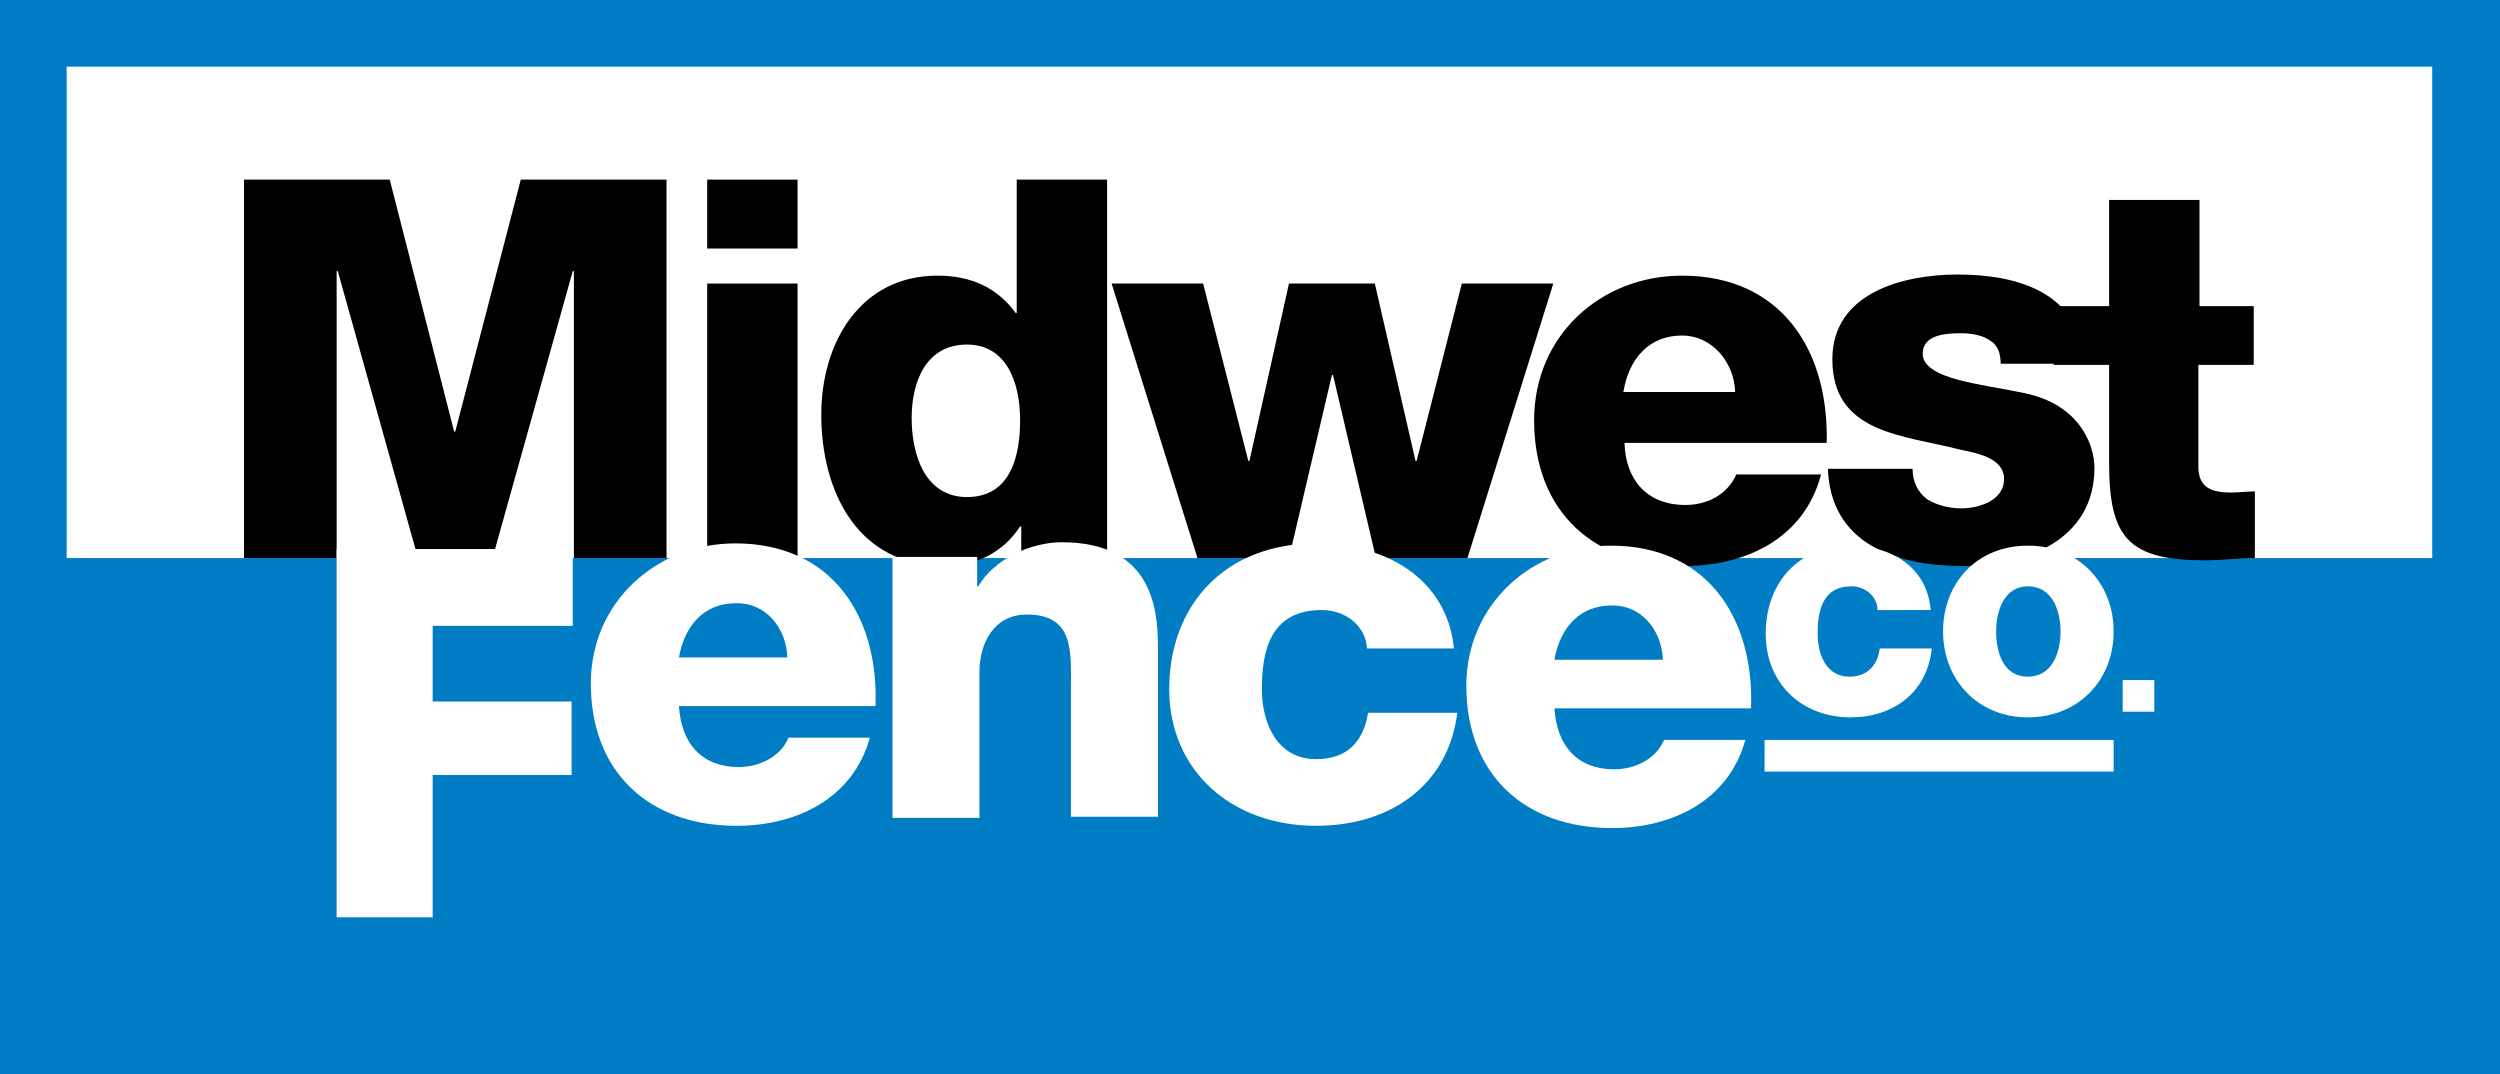
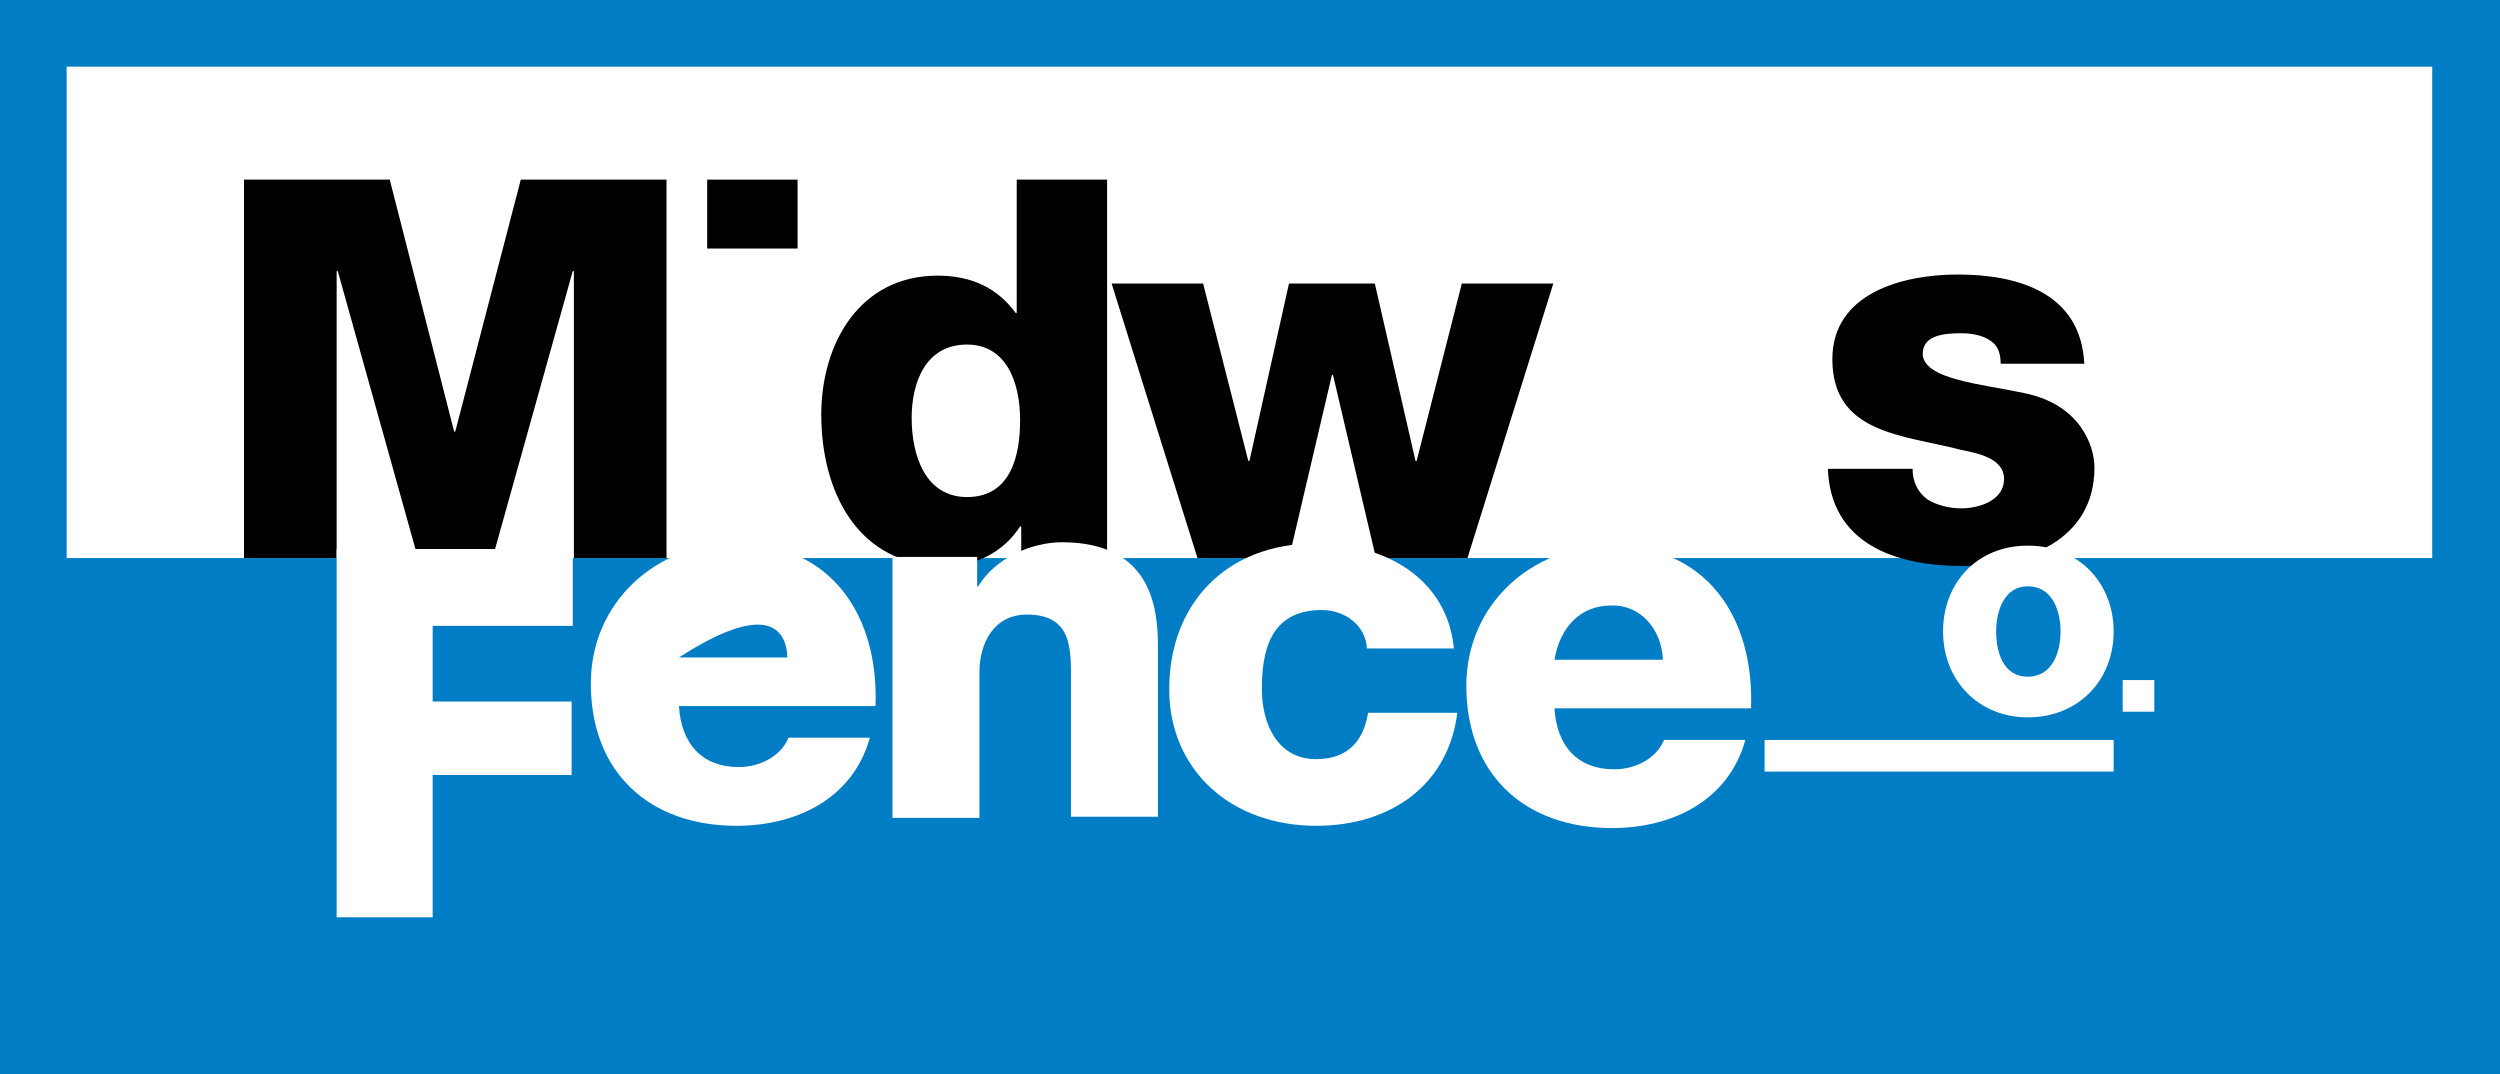
<svg xmlns="http://www.w3.org/2000/svg" version="1.1" id="Layer_1" x="0px" y="0px" viewBox="0 0 221.3 95.1" style="enable-background:new 0 0 221.3 95.1;" xml:space="preserve">
  <rect x="0" y="0" width="221.3" height="95.1" fill="#333333" stroke="none" />
  <style type="text/css">
	.st0{fill:#FFFFFF;}
	.st1{fill:#007DC5;}
</style>
  <rect x="3.9" y="3" class="st0" width="214.5" height="49.4" />
  <rect class="st1" width="221.3" height="95.1" />
  <rect x="5.9" y="5.9" class="st0" width="209.4" height="43.5" />
  <polygon points="21.6,49.4 29.8,49.4 29.8,24 29.9,24 37,49.4 43.6,49.4 50.7,24 50.8,24 50.8,49.4 59,49.4 59,15.9 46.1,15.9   40.3,38.2 40.2,38.2 34.5,15.9 21.6,15.9 " />
-   <rect x="62.6" y="25.1" width="8" height="24.3" />
  <rect x="62.6" y="15.9" width="8" height="6.1" />
  <path d="M90.3,37.2c0,3.1-0.8,6.8-4.7,6.8c-3.7,0-4.9-3.7-4.9-7c0-3.1,1.2-6.5,4.9-6.5C89,30.5,90.3,33.7,90.3,37.2 M98,49.4V15.9  h-8v11.8h-0.1c-1.6-2.2-3.9-3.3-6.9-3.3c-6.9,0-10.3,6-10.3,12.3c0,6.8,3.2,13.4,10.9,13.4c2.8,0,5.2-1.2,6.7-3.5h0.1v2.8H98z" />
  <polygon points="137.5,25.1 129.4,25.1 125.4,40.8 125.3,40.8 121.7,25.1 114.1,25.1 110.6,40.8 110.5,40.8 106.5,25.1 98.4,25.1   106,49.4 114.1,49.4 117.9,33.2 118,33.2 121.8,49.4 129.9,49.4 " />
-   <path d="M153.6,34.7h-9.9c0.5-3,2.3-5,5.2-5C151.5,29.7,153.5,32,153.6,34.7 M148.9,24.4c-7.2,0-13.1,5.3-13.1,12.8  c0,8.2,5.4,12.9,13.3,12.9c5.4,0,10.6-2.4,12.1-8.1h-7.5c-0.8,1.8-2.6,2.7-4.5,2.7c-3.4,0-5.3-2.2-5.4-5.5h17.9  C161.9,30.9,157.6,24.4,148.9,24.4" />
  <path d="M161.8,41.4c0.2,6.8,6.1,8.7,11.9,8.7c5.5,0,11.7-2.2,11.7-8.7c0-2-1.3-5.6-6.2-6.6c-3.7-0.8-9-1.2-9-3.5  c0-1.7,2.1-1.8,3.4-1.8c1,0,1.9,0.2,2.5,0.6c0.7,0.4,1,1.1,1,2.1h7.4c-0.3-6.3-5.9-7.9-11.2-7.9c-4.8,0-11.1,1.6-11.1,7.5  c0,6.6,6.3,6.7,11.3,8c1.4,0.3,3.9,0.7,3.9,2.6c0,1.9-2.2,2.6-3.8,2.6c-1.1,0-2.2-0.3-3-0.8c-0.8-0.6-1.3-1.5-1.3-2.7H161.8z" />
  <path class="st0" d="M128.7,57.4c-0.6-6.2-6.1-9.3-12.2-9.3c-8,0-13,5.4-13,12.9c0,7.2,5.5,12.1,13,12.1c6.6,0,11.7-3.6,12.5-10  h-7.9c-0.4,2.5-1.8,4.1-4.6,4.1c-3.4,0-4.8-3.1-4.8-6.2c0-3.3,0.7-7,5.3-7c2.1,0,3.9,1.4,4,3.4H128.7z" />
-   <path class="st0" d="M69.7,58.2h-9.6c0.5-2.9,2.3-4.8,5-4.8C67.7,53.3,69.6,55.5,69.7,58.2 M65.1,48.1c-7,0-12.8,5.2-12.8,12.4  c0,7.9,5.2,12.6,12.9,12.6c5.3,0,10.3-2.4,11.8-7.8h-7.2c-0.7,1.7-2.6,2.6-4.4,2.6c-3.3,0-5.1-2.1-5.3-5.4h17.4  C77.8,54.5,73.6,48.1,65.1,48.1" />
+   <path class="st0" d="M69.7,58.2h-9.6C67.7,53.3,69.6,55.5,69.7,58.2 M65.1,48.1c-7,0-12.8,5.2-12.8,12.4  c0,7.9,5.2,12.6,12.9,12.6c5.3,0,10.3-2.4,11.8-7.8h-7.2c-0.7,1.7-2.6,2.6-4.4,2.6c-3.3,0-5.1-2.1-5.3-5.4h17.4  C77.8,54.5,73.6,48.1,65.1,48.1" />
  <polygon class="st0" points="29.8,81.2 38.3,81.2 38.3,68.6 50.6,68.6 50.6,62.1 38.3,62.1 38.3,55.4 50.7,55.4 50.7,48.6   29.8,48.6 " />
-   <path d="M199.6,27.1h-4.9v-9.4h-8v9.4h-4.9v5.2h4.9V41c0,6.6,1.7,8.6,8.5,8.6c1.5,0,2.9-0.2,4.4-0.2v-5.9c-0.7,0-1.4,0.1-2.1,0.1  c-1.7,0-2.9-0.4-2.9-2.3v-9h4.9V27.1z" />
  <path class="st0" d="M147.2,58.4h-9.6c0.5-2.9,2.3-4.8,5-4.8C145.2,53.5,147.1,55.7,147.2,58.4 M142.6,48.3c-7,0-12.8,5.2-12.8,12.4  c0,7.9,5.2,12.6,12.9,12.6c5.3,0,10.3-2.4,11.8-7.8h-7.2c-0.7,1.7-2.6,2.6-4.4,2.6c-3.3,0-5.1-2.1-5.3-5.4h17.4  C155.3,54.7,151.1,48.3,142.6,48.3" />
-   <path class="st0" d="M170.9,54c-0.3-3.8-3.5-5.7-7.1-5.7c-4.6,0-7.5,3.3-7.5,7.8c0,4.4,3.2,7.4,7.5,7.4c3.8,0,6.8-2.2,7.2-6.1h-4.6  c-0.2,1.5-1.1,2.5-2.7,2.5c-2,0-2.8-1.9-2.8-3.8c0-2,0.4-4.2,3-4.2c1.2,0,2.3,0.9,2.3,2.1H170.9z" />
  <path class="st0" d="M182.4,55.9c0,1.8-0.7,4-2.9,4c-2.2,0-2.8-2.2-2.8-4c0-1.8,0.7-4,2.8-4C181.7,51.9,182.4,54.1,182.4,55.9   M187.1,55.9c0-4.3-3.1-7.6-7.6-7.6c-4.5,0-7.5,3.3-7.5,7.6c0,4.3,3.1,7.6,7.5,7.6C184,63.5,187.1,60.2,187.1,55.9" />
  <rect x="187.9" y="60.2" class="st0" width="2.8" height="2.8" />
  <path class="st0" d="M79,72.4h7.7V59.5c0-2.6,1.3-5.1,4.2-5.1c4.2,0,3.9,3.3,3.9,6.5v11.4h7.7V57.2c0-3.4-0.6-9.2-8.5-9.2  c-2.8,0-6,1.5-7.4,3.9h-0.1v-2.6H79V72.4z" />
  <rect x="156.2" y="65.5" class="st0" width="30.9" height="2.8" />
</svg>